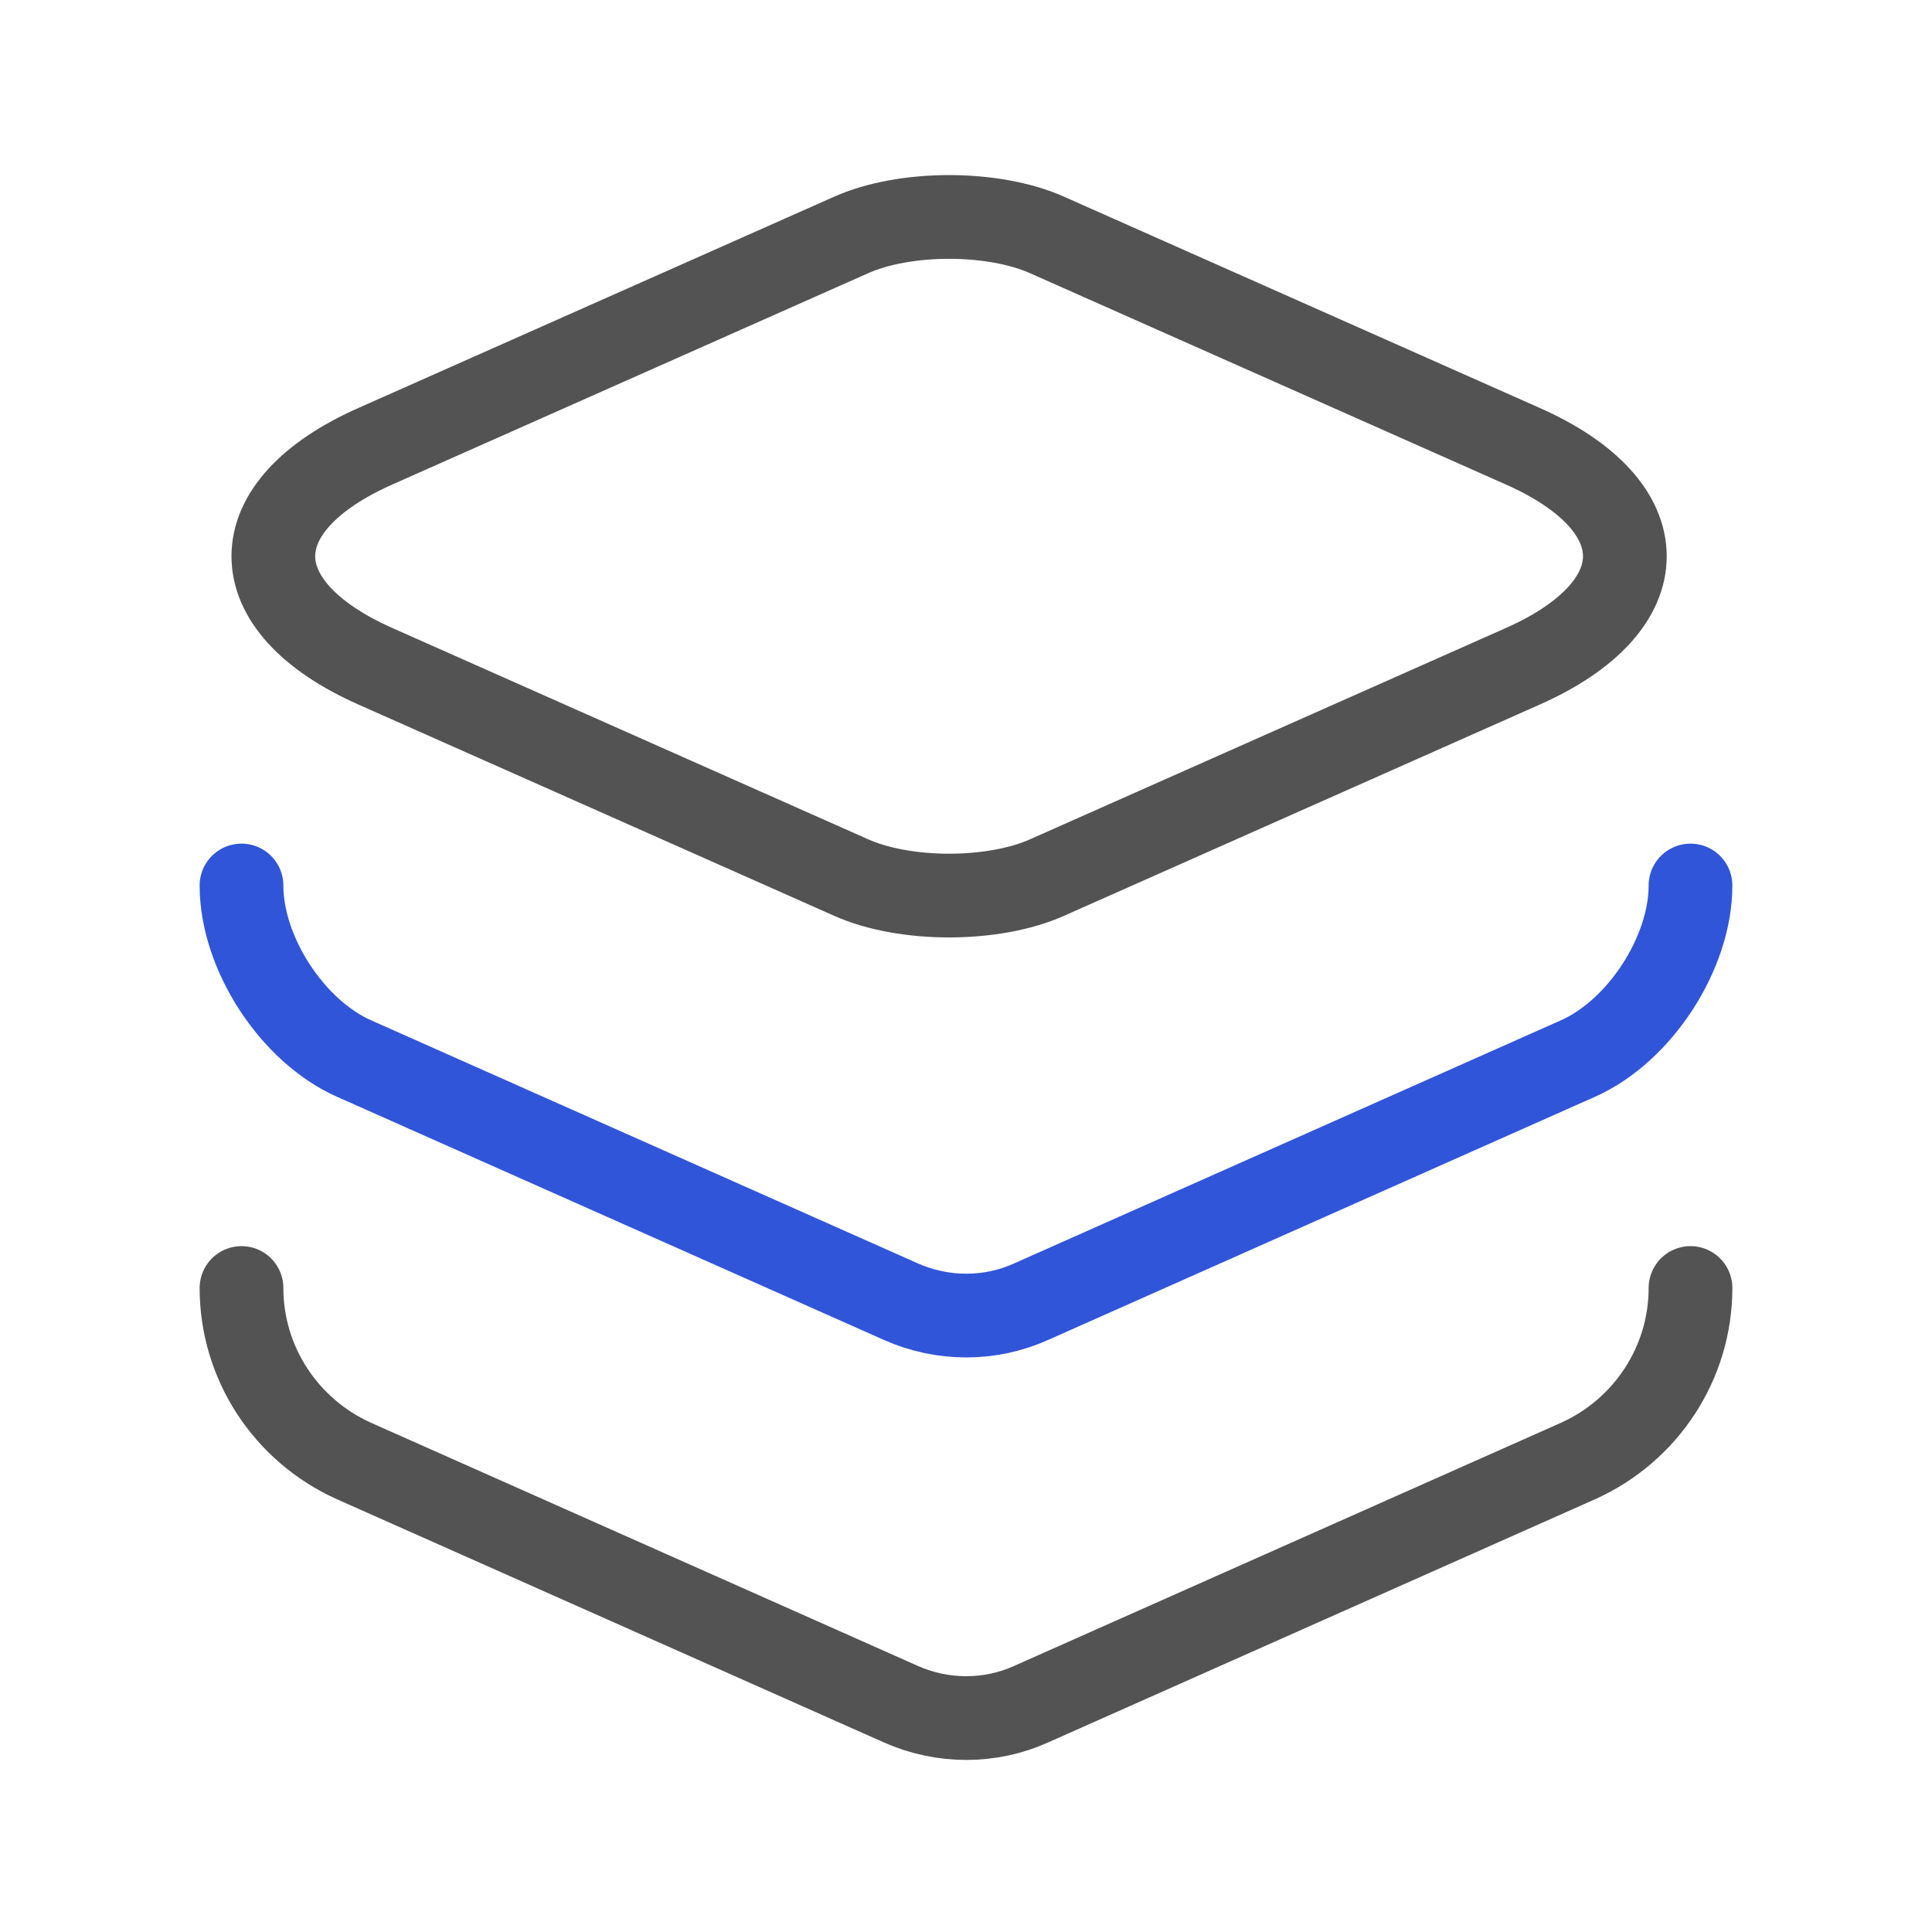
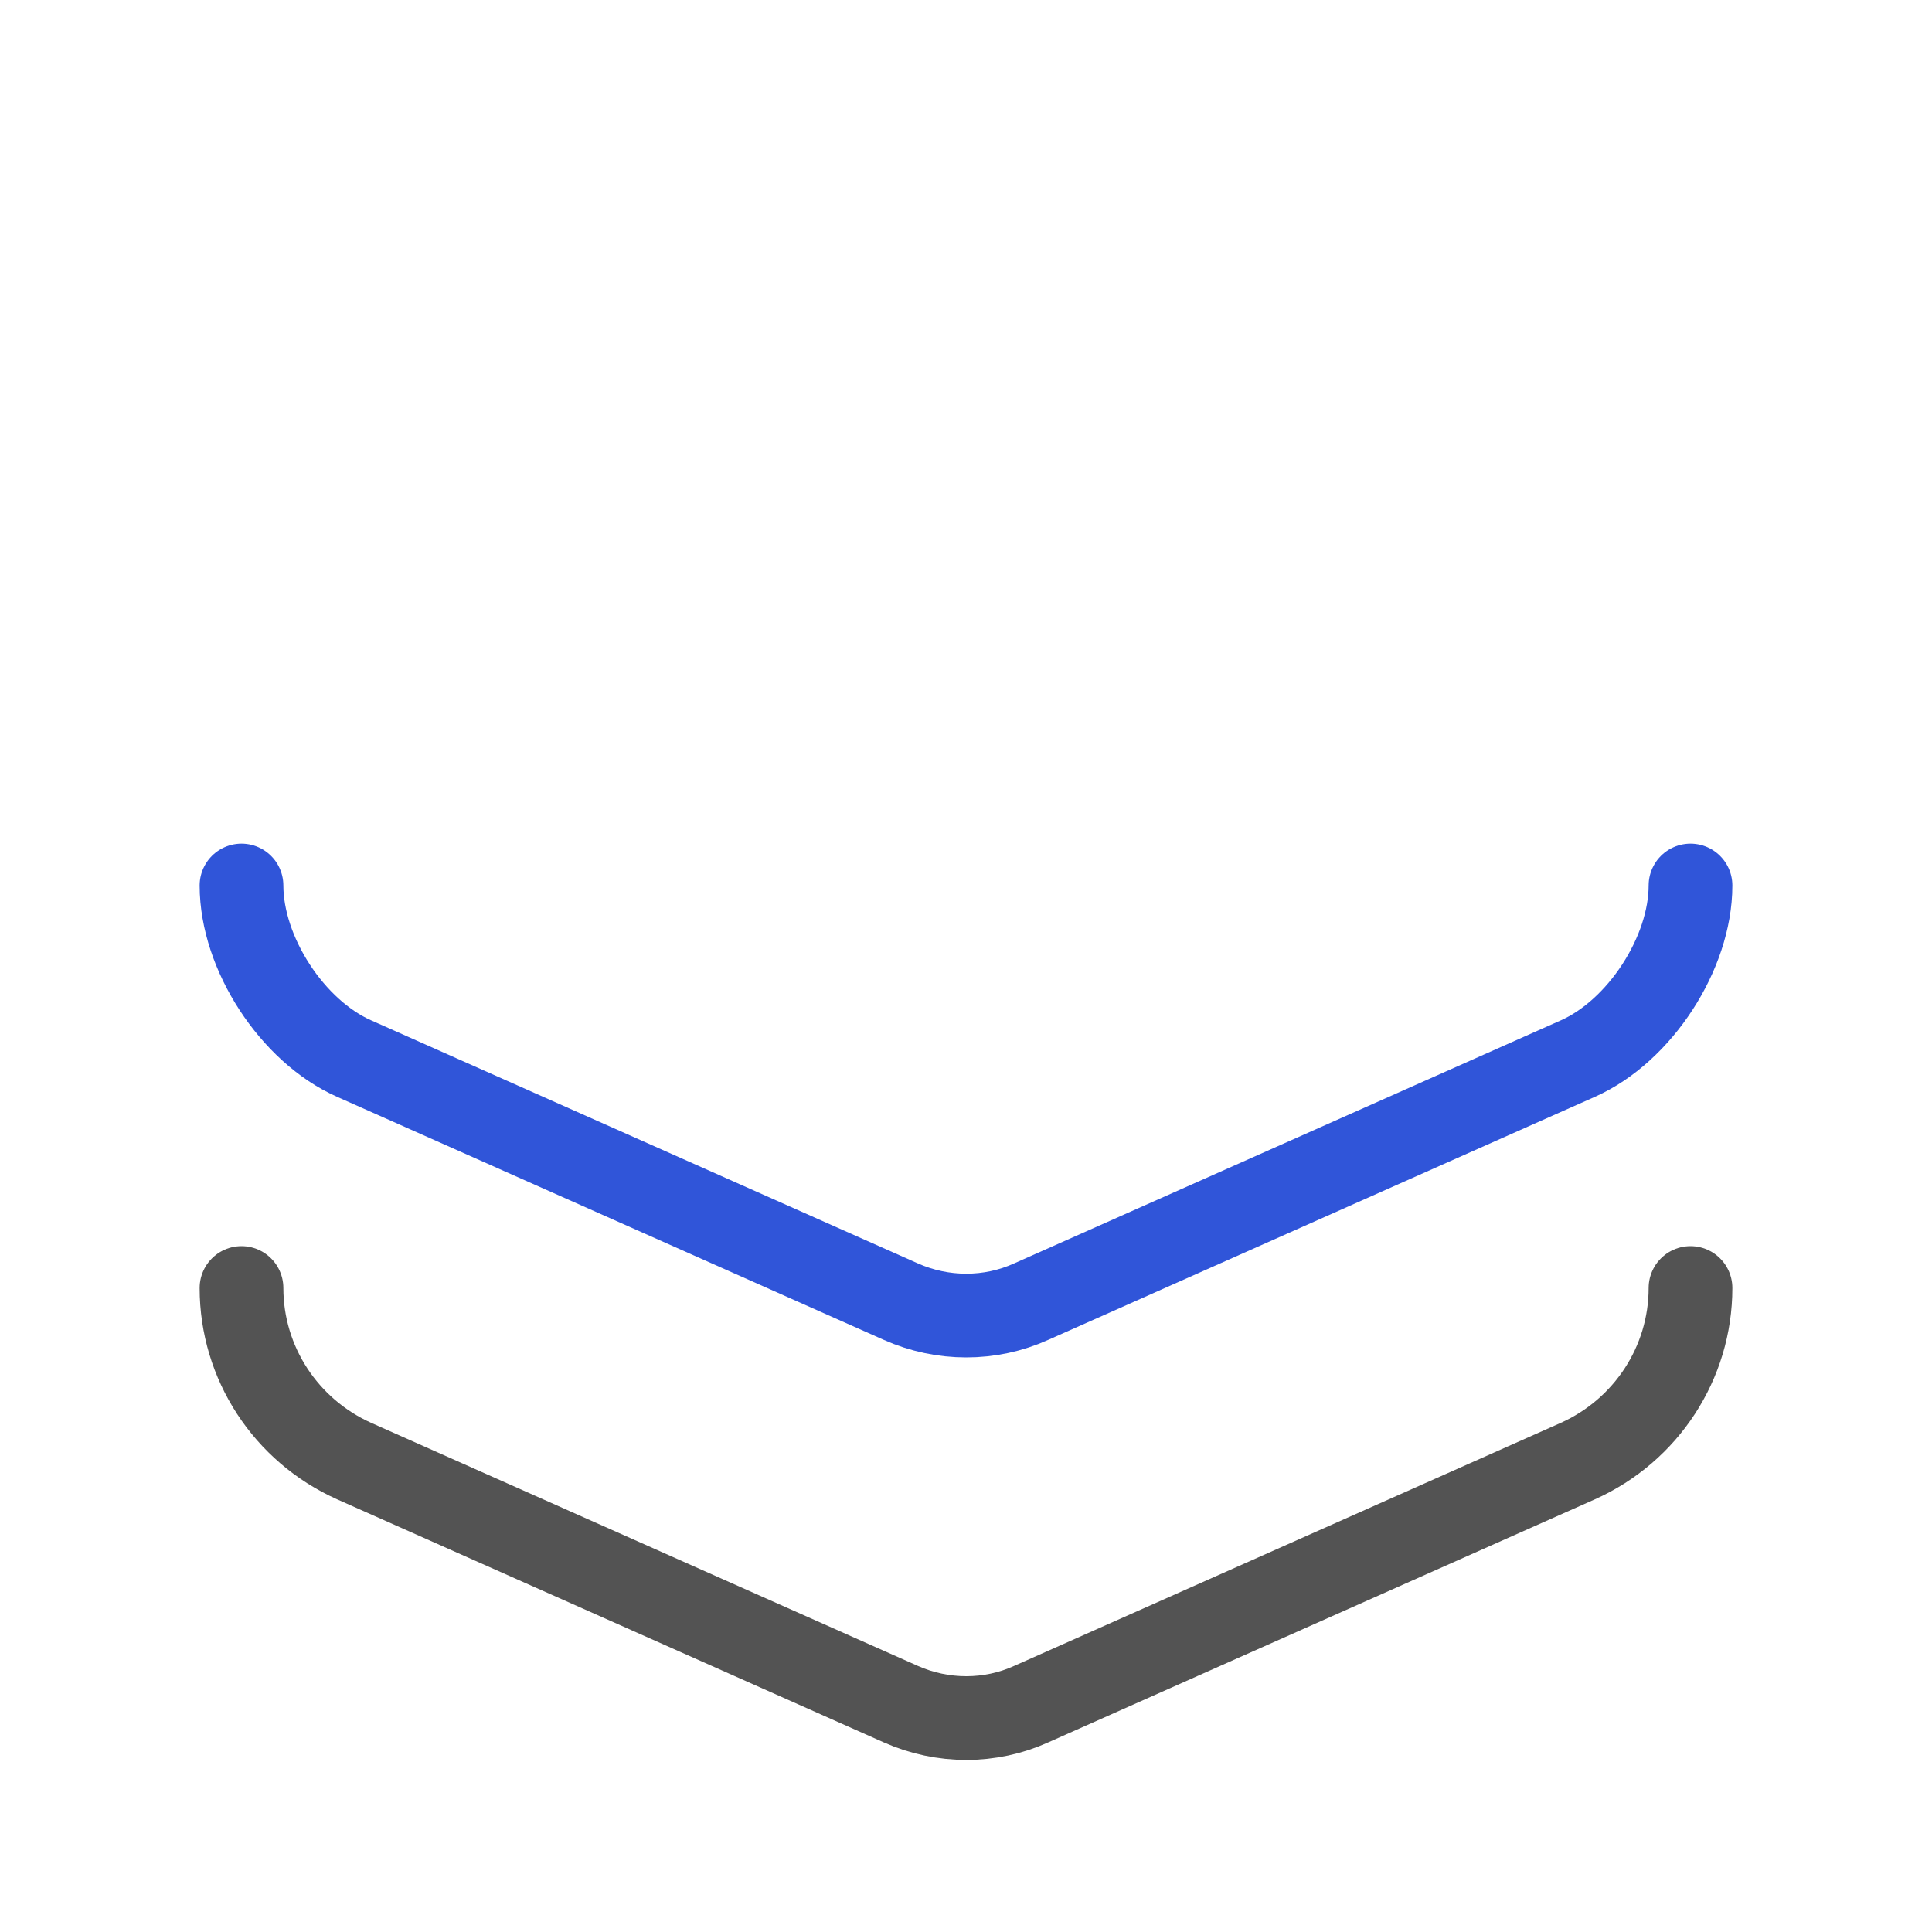
<svg xmlns="http://www.w3.org/2000/svg" width="30" height="30" viewBox="0 0 30 30" fill="none">
-   <path d="M16.262 3.65L23.637 6.925C25.762 7.862 25.762 9.412 23.637 10.35L16.262 13.625C15.425 14 14.05 14 13.213 13.625L5.838 10.35C3.713 9.412 3.713 7.862 5.838 6.925L13.213 3.65C14.05 3.275 15.425 3.275 16.262 3.65Z" stroke="#535353" stroke-width="1.3" stroke-linecap="round" stroke-linejoin="round" />
  <path d="M3.75 13.75C3.75 14.8 4.537 16.012 5.5 16.438L13.988 20.212C14.637 20.5 15.375 20.5 16.012 20.212L24.5 16.438C25.462 16.012 26.25 14.8 26.25 13.75" stroke="#3055D9" stroke-width="1.3" stroke-linecap="round" stroke-linejoin="round" />
  <path d="M3.75 20C3.75 21.163 4.438 22.212 5.5 22.688L13.988 26.462C14.637 26.75 15.375 26.75 16.012 26.462L24.5 22.688C25.562 22.212 26.25 21.163 26.25 20" stroke="#535353" stroke-width="1.3" stroke-linecap="round" stroke-linejoin="round" />
</svg>